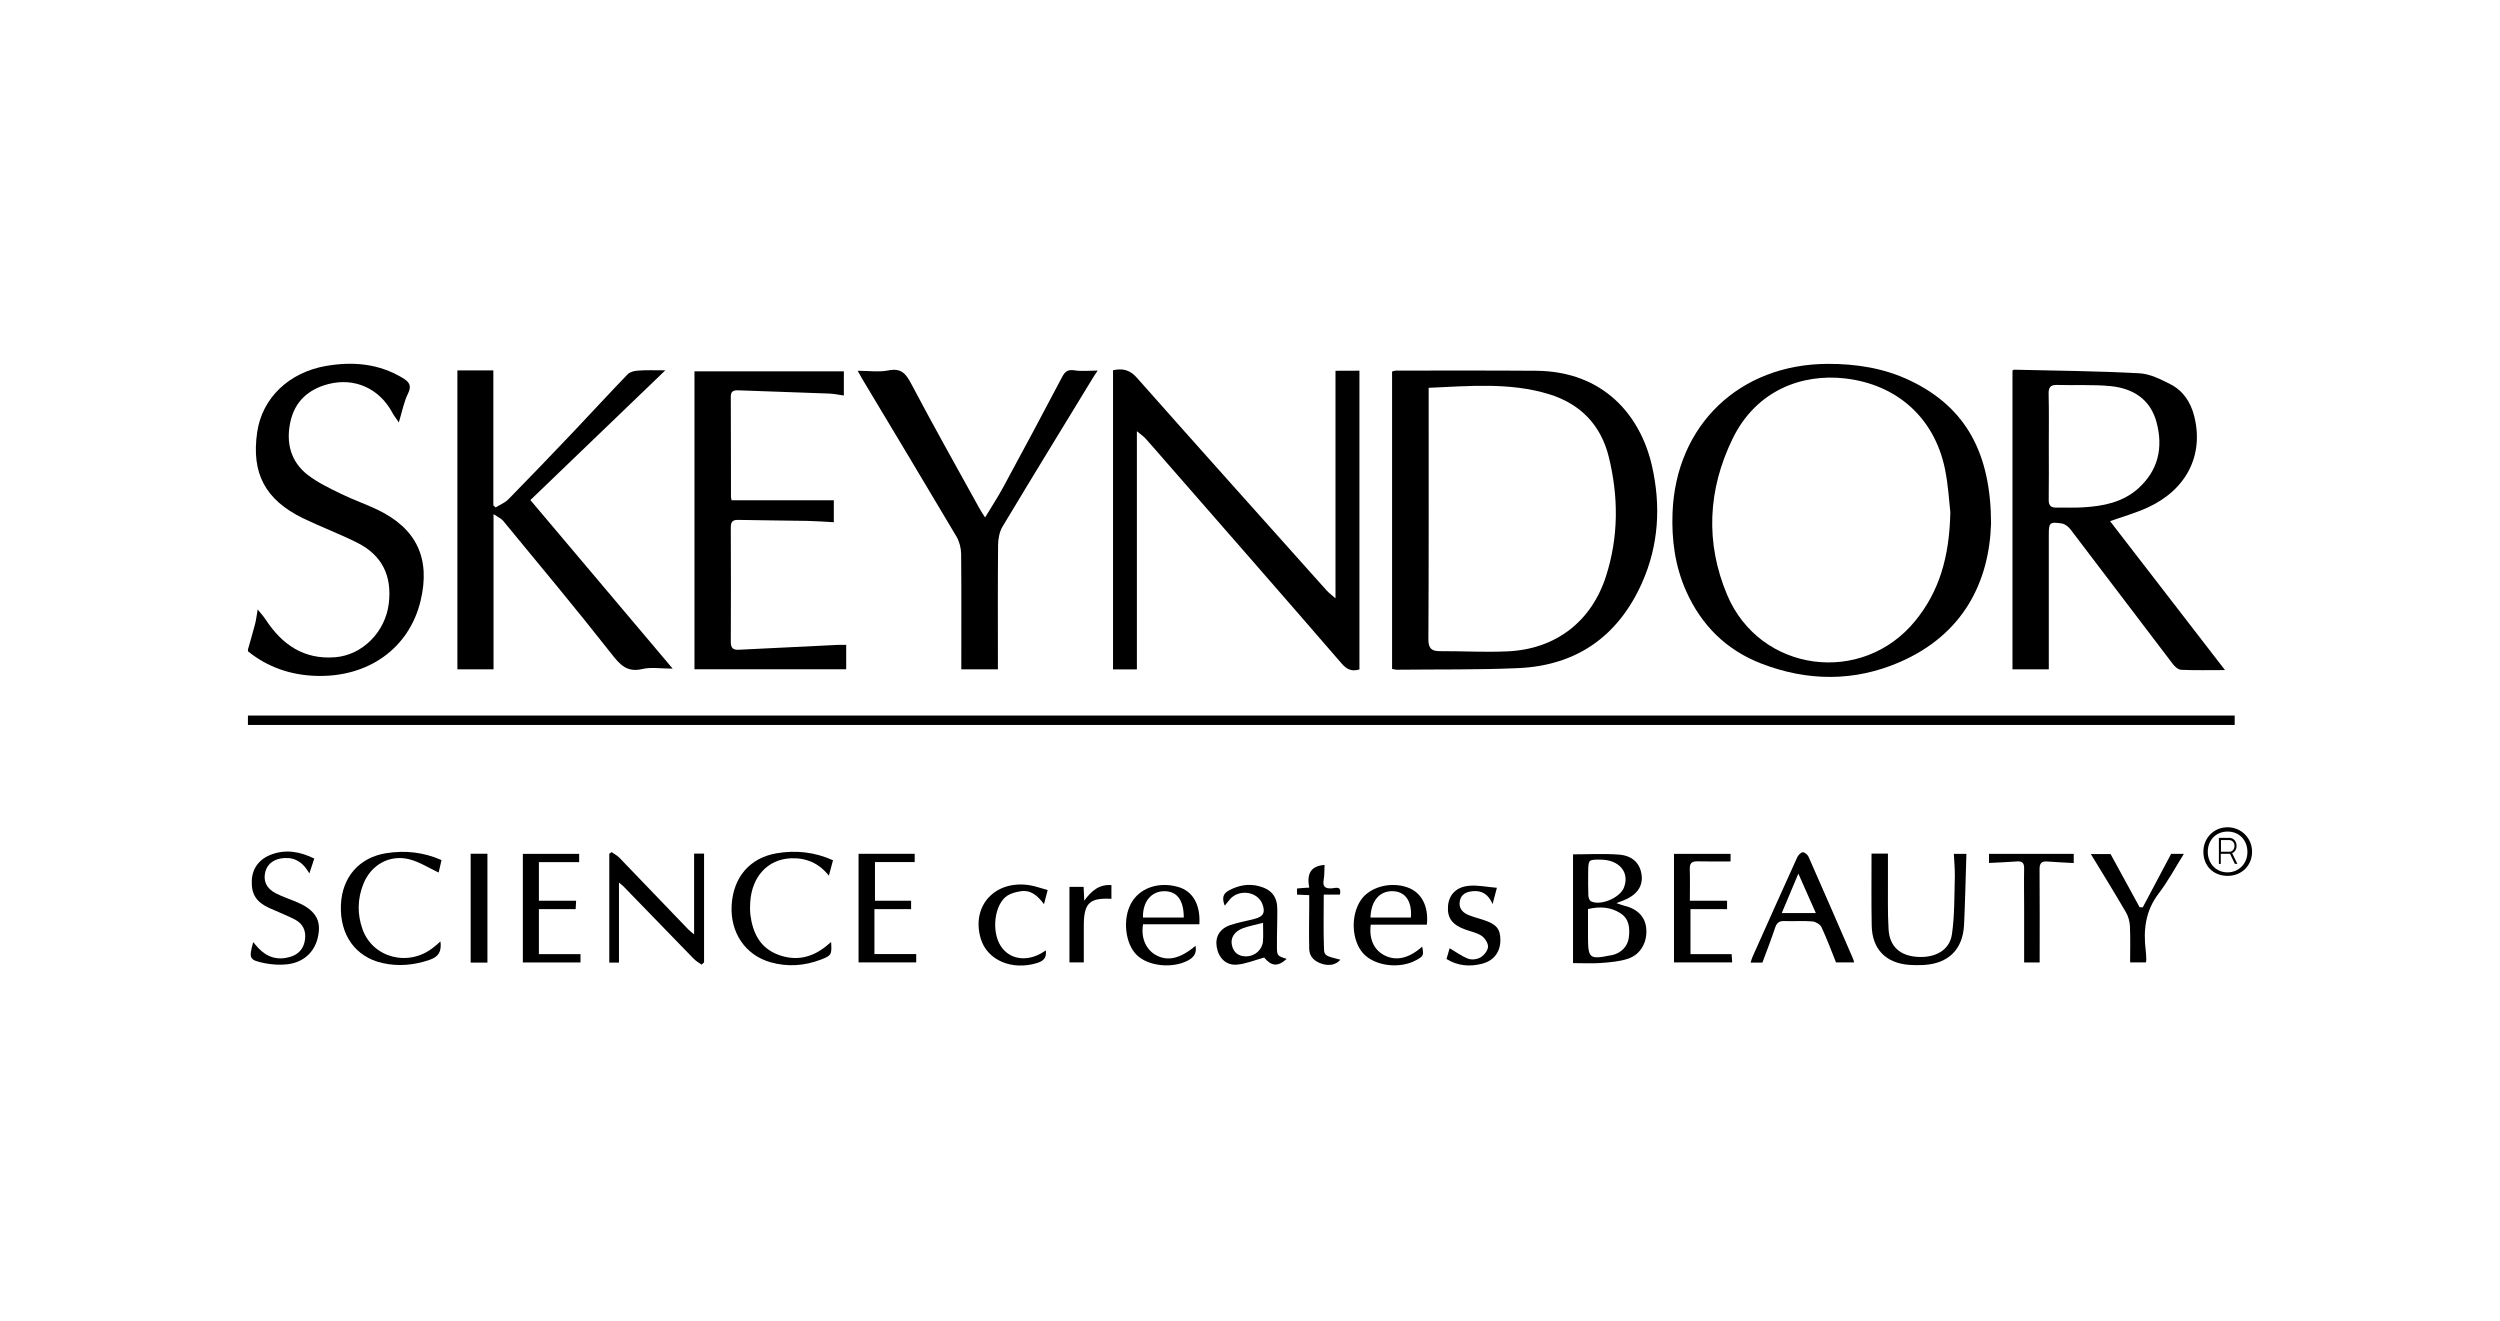
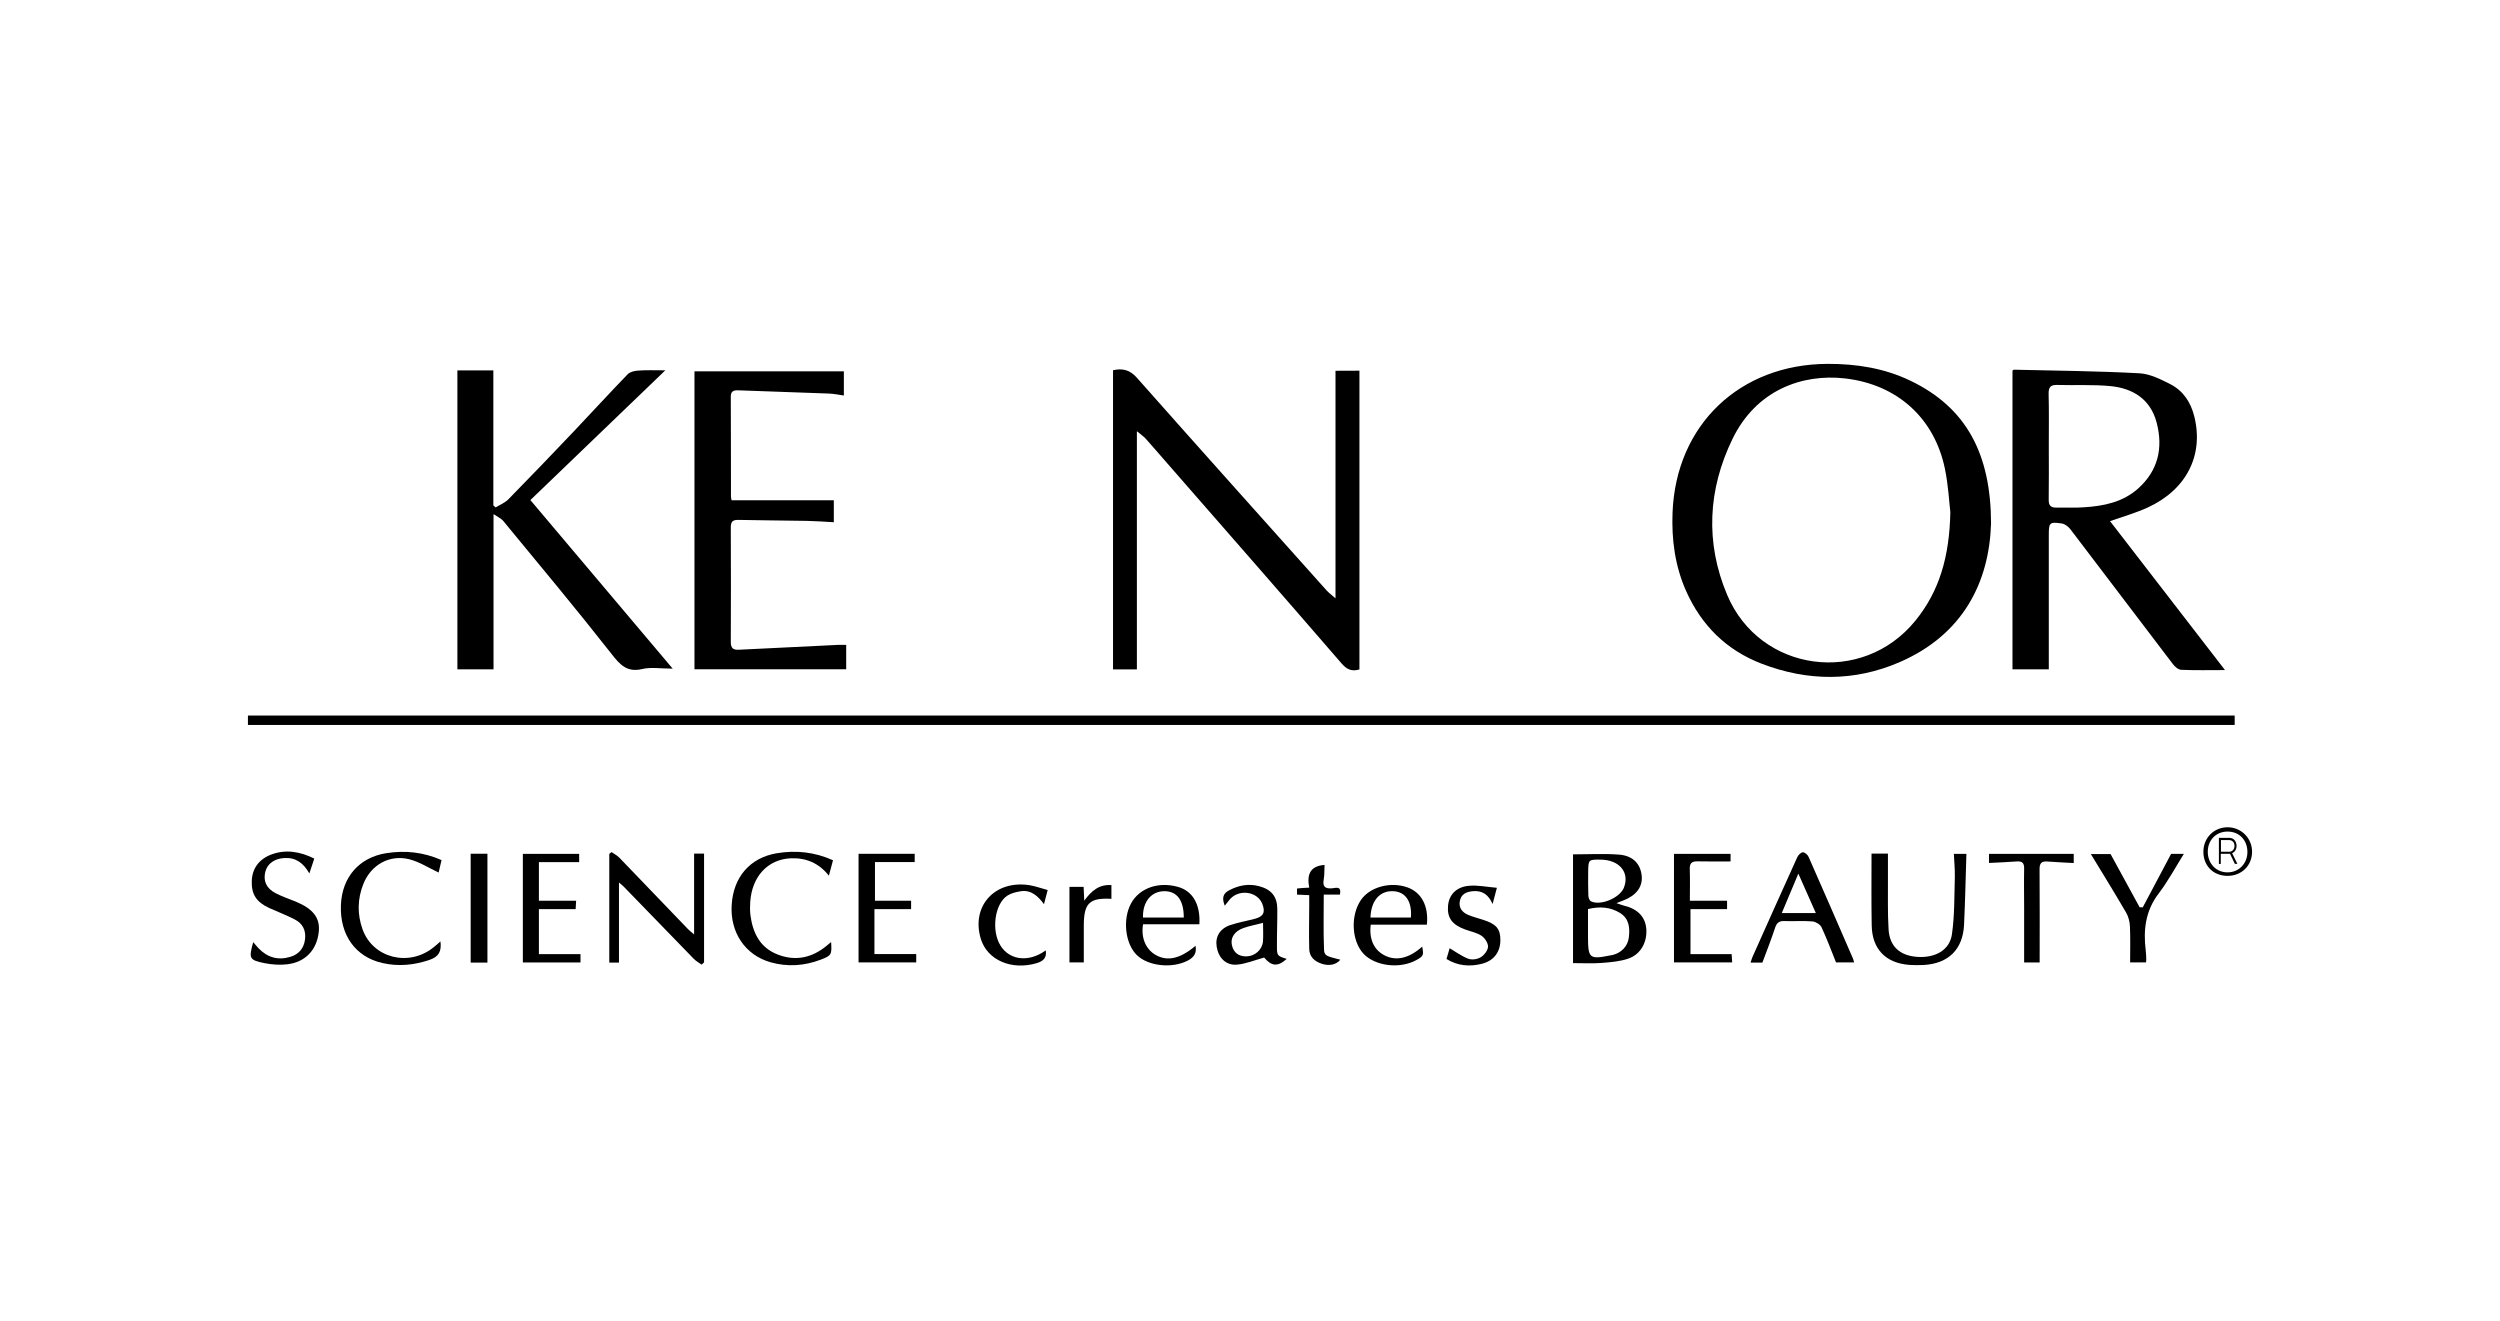
<svg xmlns="http://www.w3.org/2000/svg" id="Layer_1" viewBox="0 0 278.81 147.34" style="enable-background:new 0 0 278.81 147.34;">
  <g>
-     <path d="M27.65 72.44c.27-.95.55-1.9.8-2.86.11-.43.16-.87.29-1.61.41.52.68.8.89 1.13 1.82 2.78 4.24 4.47 7.73 4.2 3.05-.23 5.62-2.82 6-6 .37-3.07-.74-5.38-3.51-6.77-1.97-.99-4.06-1.77-6.05-2.73-4.23-2.06-5.78-5.02-5.12-9.59.55-3.8 3.52-6.68 7.69-7.4 2.98-.51 5.84-.27 8.5 1.32.72.43 1.1.83.63 1.77-.45.91-.64 1.95-1.02 3.21-.34-.5-.56-.77-.72-1.08-1.46-2.72-4.23-3.96-7.17-3.19-2.21.58-3.71 1.95-4.2 4.18-.51 2.32.0 4.46 1.95 5.96 1.12.86 2.44 1.48 3.72 2.11 1.31.64 2.71 1.12 4.03 1.75 4.39 2.11 5.95 5.46 4.81 10.19-1.27 5.25-5.79 8.51-11.59 8.35-2.84-.08-5.42-.94-7.65-2.74C27.65 72.57 27.65 72.5 27.65 72.44z" />
-     <path d="M155.25 74.6c0-11.06.0-22.09.0-33.17.18-.04.33-.1.48-.1 5.19.0 10.38-.02 15.56.02 7.61.05 11.68 5.06 12.94 10.59 1.02 4.47.76 8.89-1.12 13.09-2.64 5.9-7.25 9.19-13.77 9.48-4.49.2-9 .13-13.5.18C155.67 74.7 155.48 74.64 155.25 74.6zM159.33 43.25c0 .48.0.86.0 1.25.0 8.93.02 17.86-.03 26.78-.01 1.06.37 1.35 1.32 1.34 2.51-.01 5.02.14 7.52.02 5.35-.24 9.34-3.31 10.97-8.38 1.41-4.39 1.4-8.86.31-13.3-.88-3.56-3.16-5.93-6.7-7.01C168.37 42.63 163.91 43.05 159.33 43.25z" />
    <path d="M222.05 58.38c-.2 6.51-3.09 12.4-10.23 15.48-5.03 2.17-10.23 2.13-15.35.16-3.93-1.51-6.72-4.27-8.43-8.11-1.24-2.79-1.63-5.74-1.51-8.77.39-9.76 7.49-16.53 17.3-16.56 3.21-.01 6.31.48 9.21 1.87C219.31 45.45 222.03 50.63 222.05 58.38zM217.51 57.12c-.13-1.06-.22-2.99-.61-4.86-1.17-5.63-5.31-9.4-11.17-10.06-4.71-.53-9.85 1.27-12.51 6.74-2.75 5.65-3.06 11.58-.6 17.41 3.65 8.65 15.08 10.17 21 2.86C216.26 65.96 217.41 62.14 217.51 57.12z" />
    <path d="M228.49 74.65c-1.41.0-2.7.0-4.05.0.0-11.09.0-22.21.0-33.32.07-.04.13-.11.18-.1 4.66.11 9.32.15 13.97.4 1.18.06 2.38.67 3.46 1.22 1.43.73 2.27 2.01 2.66 3.57 1.09 4.32-.85 8.19-5.19 10.18-1.31.6-2.72 1-4.2 1.52 4.26 5.52 8.51 11.02 12.82 16.61-1.71.0-3.29.04-4.88-.03-.33-.01-.72-.35-.94-.65-3.81-5-7.6-10.01-11.41-15.01-.23-.3-.62-.61-.98-.66-1.36-.2-1.44-.09-1.44 1.27.0 4.62.0 9.25.0 13.87C228.49 73.9 228.49 74.28 228.49 74.65zm0-24.88c0 1.99.02 3.97-.01 5.96-.01.63.22.89.84.88 1.01-.02 2.02.04 3.03-.03 2.25-.14 4.41-.56 6.15-2.14 2.2-2 2.75-4.51 2.02-7.3-.68-2.61-2.63-3.83-5.15-4.08-1.97-.19-3.97-.07-5.96-.13-.74-.02-.95.28-.94.98C228.52 45.86 228.49 47.81 228.49 49.77z" />
    <path d="M151.61 41.34c0 11.11.0 22.2.0 33.32-.87.25-1.41.01-2.01-.69-6.54-7.57-13.13-15.09-19.71-22.63-.71-.81-1.41-1.63-2.13-2.43-.22-.24-.5-.43-.97-.82.0 9.06.0 17.82.0 26.56-.96.0-1.79.0-2.66.0.0-11.1.0-22.23.0-33.36 1.09-.24 1.89-.04 2.67.85 7.02 7.93 14.09 15.81 21.15 23.71.22.25.5.44.99.88.0-8.65.0-16.98.0-25.38C149.89 41.34 150.69 41.34 151.61 41.34z" />
    <path d="M74.2 41.3c-5.15 4.95-10.09 9.7-15.05 14.47 5.44 6.44 10.59 12.55 15.87 18.8-1.35.0-2.41-.19-3.38.04-1.7.4-2.47-.44-3.43-1.67-3.94-5.02-8.04-9.93-12.1-14.86-.22-.26-.58-.41-1.07-.74.0 5.97.0 11.66.0 17.31-1.39.0-2.68.0-4.03.0.0-11.08.0-22.18.0-33.34 1.32.0 2.61.0 4.01.0.0 4.99.0 10.02.0 15.05.08.08.16.15.25.23.49-.3 1.06-.52 1.44-.92 2.46-2.51 4.9-5.05 7.32-7.6 2-2.1 3.95-4.25 5.97-6.33.26-.27.77-.39 1.17-.41C72.07 41.26 72.97 41.3 74.2 41.3z" />
    <path d="M94.37 74.64c-5.66.0-11.26.0-16.92.0.0-11.09.0-22.12.0-33.23 5.55.0 11.08.0 16.66.0.0.87.0 1.73.0 2.7-.55-.08-1.12-.2-1.69-.22-3.35-.13-6.71-.24-10.07-.36-.52-.02-.86.07-.85.73.02 3.71.01 7.43.02 11.14.0.12.04.25.07.39 3.8.0 7.57.0 11.4.0.0.72.0 1.52.0 2.45-.98-.05-1.97-.13-2.96-.15-2.58-.05-5.15-.05-7.73-.11-.68-.01-.8.3-.8.89.02 4.24.02 8.47.0 12.71.0.7.25.92.92.88 3.68-.19 7.36-.37 11.03-.54.29-.01.58.0.92.0.0.88.0 1.75.0 2.72z" />
-     <path d="M109.86 57.71c.75-1.24 1.46-2.32 2.07-3.46 2.2-4.06 4.38-8.13 6.53-12.22.32-.6.63-.84 1.35-.73.82.13 1.67.03 2.61.03-.22.33-.42.61-.59.9-3.35 5.5-6.72 10.99-10.03 16.51-.34.57-.48 1.35-.49 2.03-.04 4.27-.02 8.53-.02 12.8.0.35.0.71.0 1.08-1.37.0-2.65.0-4.08.0.0-.29.0-.64.0-.98.0-3.97.02-7.95-.02-11.92-.01-.64-.2-1.36-.52-1.91-3.48-5.88-7.01-11.74-10.52-17.6-.16-.27-.31-.55-.5-.89 1.2.0 2.35.17 3.43-.04 1.41-.28 1.93.33 2.54 1.48 2.44 4.63 5.01 9.2 7.54 13.78C109.34 56.92 109.56 57.23 109.86 57.71z" />
    <path d="M175.43 95.28c1.76.0 3.45-.1 5.13.03 1.56.12 2.4 1.04 2.53 2.37.12 1.22-.61 2.19-2.04 2.74-.21.08-.42.16-.78.3.36.12.58.21.81.27 1.54.36 2.41 1.25 2.52 2.59.12 1.48-.61 2.85-2.01 3.33-.93.32-1.97.4-2.96.48-1.04.08-2.08.02-3.2.02C175.43 103.33 175.43 99.29 175.43 95.28zM177.1 101.38c0 1.1.0 2.14.0 3.17.01 2.34.18 2.47 2.53 1.99.06-.01.13-.02.19-.03.98-.23 1.7-.96 1.83-1.93.14-1.08.05-2.14-.99-2.77C179.59 101.15 178.41 101.07 177.1 101.38zM178.49 95.87c-1.34-.01-1.35-.01-1.37 1.38-.01.88-.01 1.75.02 2.63.01.22.12.55.28.63 1.04.54 3.19-.35 3.67-1.48C181.79 97.31 180.61 95.88 178.49 95.87z" />
    <path d="M78.24 107.58c-.3-.22-.63-.4-.88-.66-2.61-2.68-5.21-5.37-7.82-8.06-.13-.13-.28-.24-.51-.44.0 3.05.0 5.98.0 8.93-.31.0-.7.0-1.08.0.0-4.05.0-8.09.0-12.13.09-.06.17-.12.26-.19.3.21.64.39.88.64 2.56 2.65 5.1 5.31 7.65 7.96.17.18.37.32.67.58.0-3.09.0-6.03.0-9.01.37.0.75.0 1.11.0.0 4.04.0 8.08.0 12.13C78.43 107.41 78.34 107.49 78.24 107.58z" />
    <path d="M208.72 95.2c.58.0 1.16.0 1.83.0.0.96-.01 1.92.0 2.88.01 1.85-.04 3.7.07 5.55.11 1.9 1.24 2.93 3.14 3.08 2.04.16 3.68-.73 3.93-2.53.3-2.11.26-4.26.32-6.4.02-.83-.07-1.67-.11-2.55.55.0.99.0 1.4.0-.08 2.65-.14 5.27-.26 7.89-.13 2.77-1.75 4.35-4.52 4.5-.52.03-1.04.02-1.56-.01-2.65-.19-4.18-1.76-4.22-4.41C208.69 100.56 208.72 97.93 208.72 95.2z" />
    <path d="M196.55 107.35c-.38.0-.8.0-1.32.0.08-.23.13-.43.21-.62 1.66-3.71 3.31-7.41 4.99-11.11.11-.25.4-.55.62-.57.21-.02.55.27.65.51 1.67 3.77 3.31 7.56 4.95 11.34.05.12.08.25.13.43-.69.0-1.35.0-2.02.0-.52-1.3-1.02-2.64-1.62-3.93-.15-.31-.65-.61-1.01-.64-1.04-.09-2.09.0-3.13-.04-.54-.02-.83.17-1.01.68C197.55 104.72 197.05 106.02 196.55 107.35zM200.56 97.43c-.68 1.61-1.25 2.98-1.85 4.4 1.35.0 2.52.0 3.8.0C201.85 100.34 201.26 98.99 200.56 97.43z" />
    <path d="M92.9 95.94c-.16.61-.3 1.11-.46 1.72-1.12-1.42-2.57-2.01-4.25-1.94-2.58.12-4.33 2.04-4.52 4.87-.03.49-.04.98.02 1.46.26 1.99 1.07 3.65 3.06 4.41 2 .77 3.84.35 5.47-1.01.14-.12.29-.24.47-.39.09 1.41.04 1.51-1.17 1.97-1.82.69-3.69.82-5.57.29-2.84-.8-4.54-3.33-4.35-6.4.19-3.11 2.04-5.25 5.01-5.76C88.76 94.8 90.83 95.01 92.9 95.94z" />
    <path d="M49.12 104.99c.15 1.13-.22 1.72-1.19 2.05-1.74.6-3.5.77-5.29.36-3-.68-4.75-3.13-4.62-6.46.12-3.12 2.05-5.32 5.06-5.79 2.11-.33 4.14-.12 6.16.77-.13.56-.25 1.09-.32 1.39-1.09-.51-2.13-1.19-3.27-1.48-2.21-.56-4.28.63-5.12 2.74-.67 1.67-.7 3.37-.1 5.06 1.15 3.23 5.18 4.24 7.92 2.02C48.58 105.48 48.79 105.28 49.12 104.99z" />
    <path d="M95.75 107.33c0-4.05.0-8.07.0-12.11 2.08.0 4.15.0 6.26.0.0.32.0.62.0.92-1.48.0-2.92.0-4.43.0.0 1.43.0 2.81.0 4.31 1.34.0 2.65.0 4.03.0.0.33.0.62.0.94-1.35.0-2.68.0-4.09.0.0 1.7.0 3.34.0 5.01 1.6.0 3.11.0 4.66.0.0.29.0.6.0.93C100.04 107.33 97.93 107.33 95.75 107.33z" />
    <path d="M186.69 95.23c2.19.0 4.24.0 6.31.0.0.31.0.62.0.84-1.26.0-2.48.02-3.71-.01-.64-.01-.86.24-.84.86.04 1.13.01 2.27.01 3.53 1.41.0 2.76.0 4.15.0.0.33.0.64.0.94-1.36.0-2.69.0-4.08.0.0 1.69.0 3.33.0 5.02 1.53.0 3.01.0 4.59.0.02.23.04.54.06.92-2.21.0-4.36.0-6.49.0C186.69 103.28 186.69 99.27 186.69 95.23z" />
    <path d="M28.24 105.07c.22.25.39.47.58.67.99 1.04 2.18 1.39 3.56.97.97-.29 1.52-.97 1.64-1.97.12-.98-.27-1.75-1.13-2.19-.92-.48-1.9-.85-2.85-1.28-1.45-.66-2.02-1.54-1.96-3.05.05-1.38.83-2.42 2.2-2.93 1.64-.6 3.19-.31 4.77.46-.17.52-.33 1-.55 1.66-.65-1.16-1.51-1.79-2.77-1.72-1.11.06-1.9.61-2.14 1.53-.26 1.03.12 1.87 1.18 2.41.69.35 1.44.61 2.16.9 1.99.81 2.79 1.84 2.62 3.4-.21 1.99-1.48 3.37-3.5 3.61-.82.1-1.7.04-2.52-.12C27.79 107.07 27.73 106.9 28.24 105.07z" />
    <path d="M64.2 101.39c-1.4.0-2.69.0-4.1.0.0 1.69.0 3.33.0 5.02 1.57.0 3.08.0 4.64.0.0.28.0.58.0.93-2.15.0-4.28.0-6.43.0.0-4.05.0-8.06.0-12.11 2.1.0 4.17.0 6.28.0.0.32.0.63.0.92-1.48.0-2.93.0-4.49.0.0 1.42.0 2.8.0 4.3 1.39.0 2.74.0 4.15.0C64.24 100.83 64.22 101.13 64.2 101.39z" />
    <path d="M239.33 107.33c-.61.0-1.19.0-1.77.0.0-1.35.04-2.68-.02-4.01-.02-.52-.17-1.1-.43-1.55-1.26-2.16-2.57-4.29-3.93-6.52.8.0 1.52.0 2.2.0 1.07 1.97 2.16 3.95 3.24 5.93.12.0.23.01.35.01 1.04-1.97 2.08-3.93 3.16-5.96.38.0.84.0 1.42.0-.96 1.54-1.77 3.06-2.81 4.42-1.48 1.94-1.72 4.07-1.44 6.36.04.32.05.65.06.97C239.37 107.1 239.34 107.22 239.33 107.33z" />
    <path d="M159.13 103.12c-2.13.0-4.2.0-6.26.0-.2 1.58.34 2.79 1.49 3.4 1.31.7 2.76.38 4.25-.95.18.97.15 1.05-.65 1.5-1.84 1.02-4.61.68-5.91-.72-1.31-1.43-1.45-4.21-.3-5.94.98-1.48 3.29-2.12 5.2-1.45C158.51 99.5 159.35 101.04 159.13 103.12zM152.84 102.33c1.54.0 3.03.0 4.51.0.14-1.8-.61-2.89-1.99-2.94C153.88 99.33 152.9 100.44 152.84 102.33z" />
    <path d="M133.33 105.48c.16.85-.21 1.3-.85 1.64-1.74.92-4.42.64-5.7-.61-1.3-1.27-1.6-3.99-.64-5.76.93-1.7 3.02-2.45 5.2-1.85 1.66.45 2.55 1.94 2.42 4.18-2.09.0-4.2.0-6.28.0-.26 1.5.31 2.8 1.42 3.43C130.21 107.24 131.61 106.93 133.33 105.48zM132.02 102.33c0-1.93-.75-2.94-2.16-2.94-1.47.0-2.44 1.18-2.39 2.94 1.52.0 3.04.0 4.55.0z" />
    <path d="M143.5 106.94c-1.03.92-1.7.81-2.52-.15-1.09.3-2.05.71-3.04.79-1.22.1-2.05-.76-2.25-1.99-.18-1.11.34-2.02 1.51-2.42.89-.3 1.83-.46 2.74-.7.97-.25 1.2-.73.84-1.66-.53-1.38-2.55-1.69-3.59-.55-.18.2-.34.43-.6.75-.33-.85-.21-1.36.49-1.72 1.05-.55 2.13-.77 3.3-.47 1.39.36 2.06 1.14 2.07 2.56.01 1.4-.05 2.8-.04 4.2C142.41 106.59 142.46 106.61 143.5 106.94zM140.86 102.92c-.87.23-1.56.35-2.22.59-.98.36-1.44 1.09-1.25 1.91.19.85.77 1.25 1.62 1.24.95-.02 1.77-.75 1.84-1.68C140.9 104.38 140.86 103.77 140.86 102.92z" />
    <path d="M221.82 96.24c0-.36.0-.65.0-1.01 3.14.0 6.28.0 9.45.0.0.31.0.63.0 1.02-.99-.06-1.96-.09-2.92-.17-.68-.06-.9.2-.89.88.03 3.45.01 6.89.01 10.38-.57.0-1.18.0-1.73.0.0-2.02.0-4.05.0-6.09.0-1.47-.03-2.93.0-4.4.01-.6-.21-.82-.8-.78C223.95 96.15 222.94 96.18 221.82 96.24z" />
    <path d="M116.84 99.26c-.16.62-.26 1.02-.41 1.58-.7-.95-1.47-1.63-2.62-1.44-.5.08-1.04.21-1.46.48-1.44.93-1.82 3.95-.75 5.61.95 1.49 2.83 1.81 4.58.79.14-.08.27-.17.45-.29.12.83-.27 1.19-.97 1.41-2.81.86-5.56-.31-6.28-2.71-1.09-3.64 1.56-6.57 5.44-5.97C115.48 98.83 116.12 99.07 116.84 99.26z" />
    <path d="M161.32 106.95c.13-.46.26-.89.35-1.2.68.4 1.34.89 2.07 1.17.4.15 1.02.07 1.39-.16.39-.23.8-.76.82-1.17.02-.41-.35-.97-.71-1.22-.52-.35-1.2-.48-1.81-.7-1.48-.53-2.05-1.3-1.94-2.65.1-1.2.89-2.1 2.31-2.23.99-.1 2.01.13 3.14.22-.19.73-.31 1.18-.48 1.81-.47-1.08-1.18-1.53-2.22-1.43-.71.07-1.28.32-1.43 1.08s.24 1.26.9 1.55c.53.23 1.11.37 1.66.55 1.51.48 1.96 1.01 1.96 2.28-.01 1.31-.71 2.28-2.04 2.63C163.92 107.83 162.58 107.73 161.32 106.95z" />
    <path d="M52.49 95.21c.68.0 1.25.0 1.87.0.0 4.05.0 8.08.0 12.14-.66.0-1.26.0-1.87.0.0-4.02.0-8.04.0-12.14z" />
    <path d="M146.01 98.99c-.27-1.4.05-2.41 1.71-2.53-.03.52.0 1.07-.09 1.6-.15.8.12 1.07.92 1.01.39-.03 1.1-.32.88.7-.56.0-1.14.0-1.8.0.0 2.09-.05 4.1.03 6.1.03.73.24.76 1.82 1.16-.45.55-1.21.73-2.05.46-.81-.26-1.4-.77-1.42-1.66-.04-1.59-.01-3.19.0-4.78.0-.39.0-.77.0-1.22-.5-.02-.91-.04-1.36-.06.0-.22.0-.43.0-.68C145.06 99.04 145.47 99.02 146.01 98.99z" />
    <path d="M120.87 107.33c-.61.0-1.12.0-1.6.0.0-2.79.0-5.58.0-8.42.5.0 1 0 1.58.0.02.45.04.89.07 1.54.81-1.12 1.68-1.84 3.03-1.74.0.52.0 1.03.0 1.53-2.45-.13-3.07.48-3.08 2.96.0 1.36.0 2.73.0 4.13z" />
    <path d="M248.43 97.68c-1.59.0-2.7-1.11-2.7-2.69.0-1.54 1.17-2.73 2.7-2.73 1.52.0 2.73 1.21 2.73 2.73C251.16 96.54 249.99 97.68 248.43 97.68zM250.64 95.06c.02-1.35-.9-2.32-2.2-2.32-1.27-.01-2.2.92-2.22 2.21-.02 1.34.92 2.34 2.2 2.34C249.67 97.29 250.62 96.33 250.64 95.06z" />
    <rect x="27.65" y="79.8" width="221.57" height="1.05" />
    <g>
      <path d="M247.46 96.34v-2.9h1.09c.03.0.06.0.09.0s.07.01.1.01c.14.02.27.07.37.16.1.08.18.18.24.31.05.12.08.26.08.41.0.21-.06.4-.17.56-.11.16-.27.26-.48.3l-.07.03h-1.04v1.13H247.46zM247.69 94.99h.86c.02.0.05.0.08.0s.06-.01.1-.01c.1-.02.19-.06.26-.13.07-.06.12-.14.16-.23.03-.09.05-.18.05-.28s-.02-.19-.05-.28-.09-.17-.16-.23-.16-.11-.26-.13c-.03-.01-.06-.01-.1-.01-.03.0-.06.0-.08.0h-.86V94.99zM249.24 96.34l-.57-1.18.22-.11.63 1.29H249.24z" />
    </g>
  </g>
</svg>